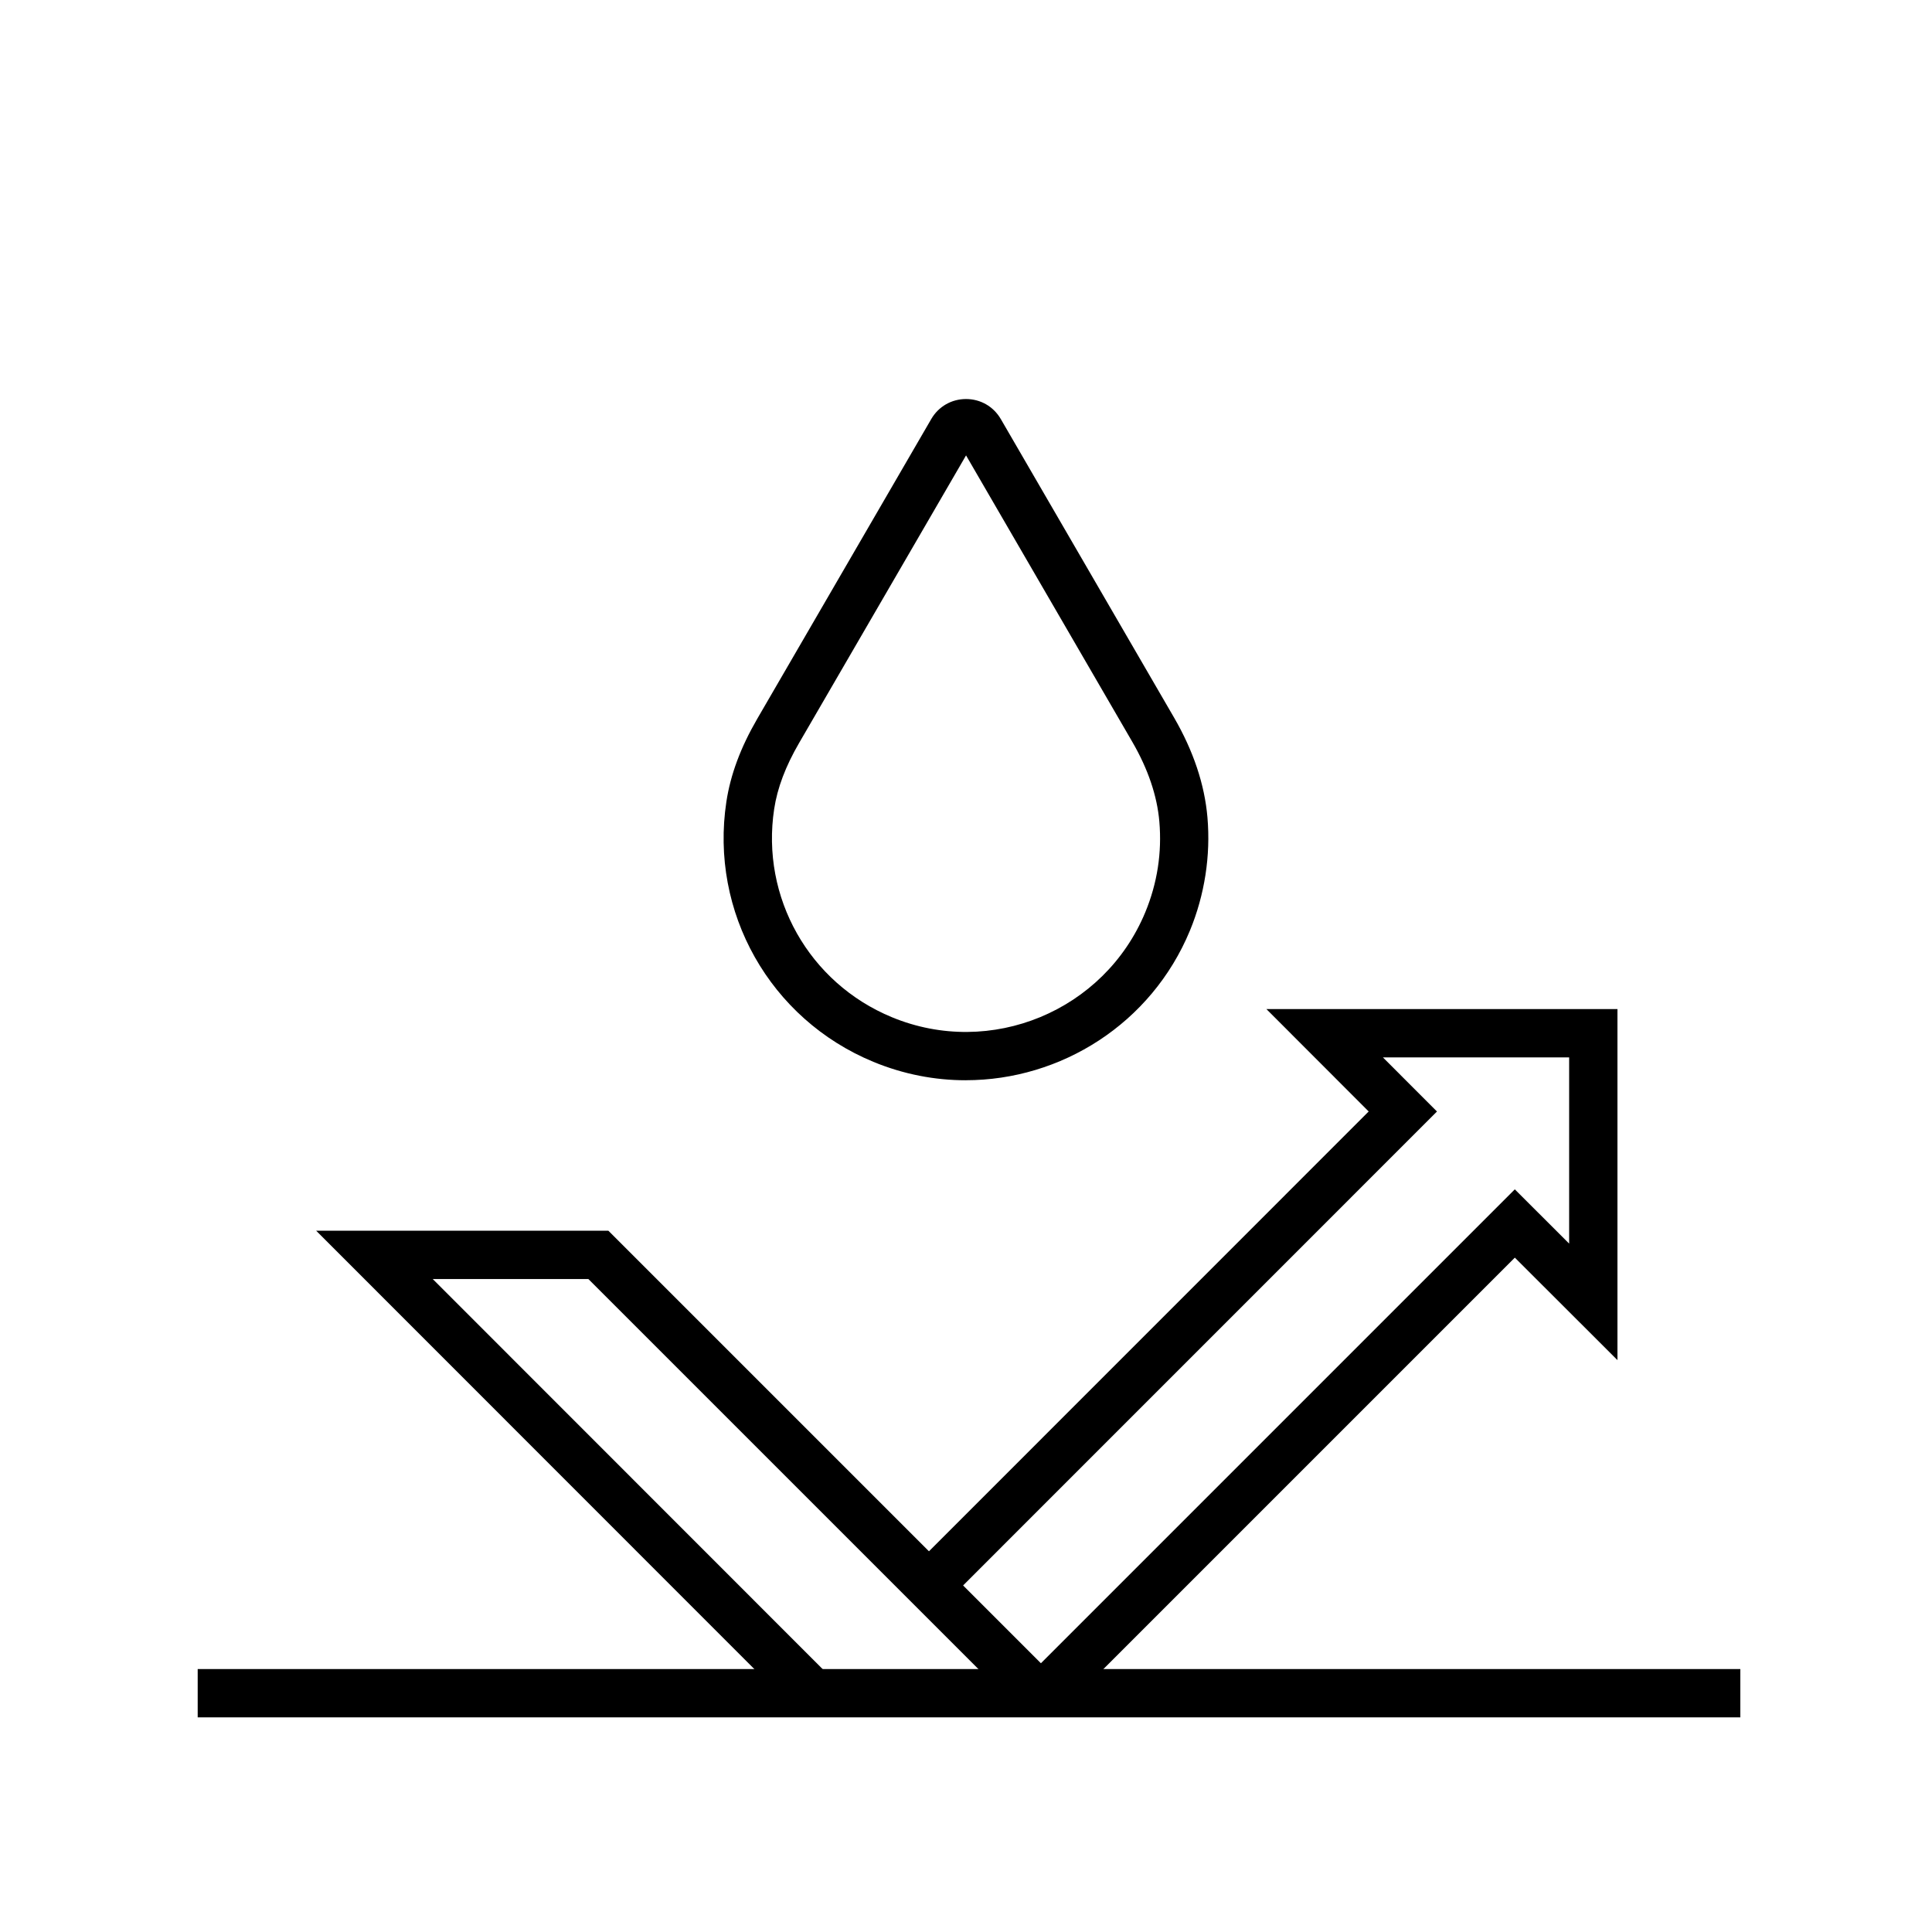
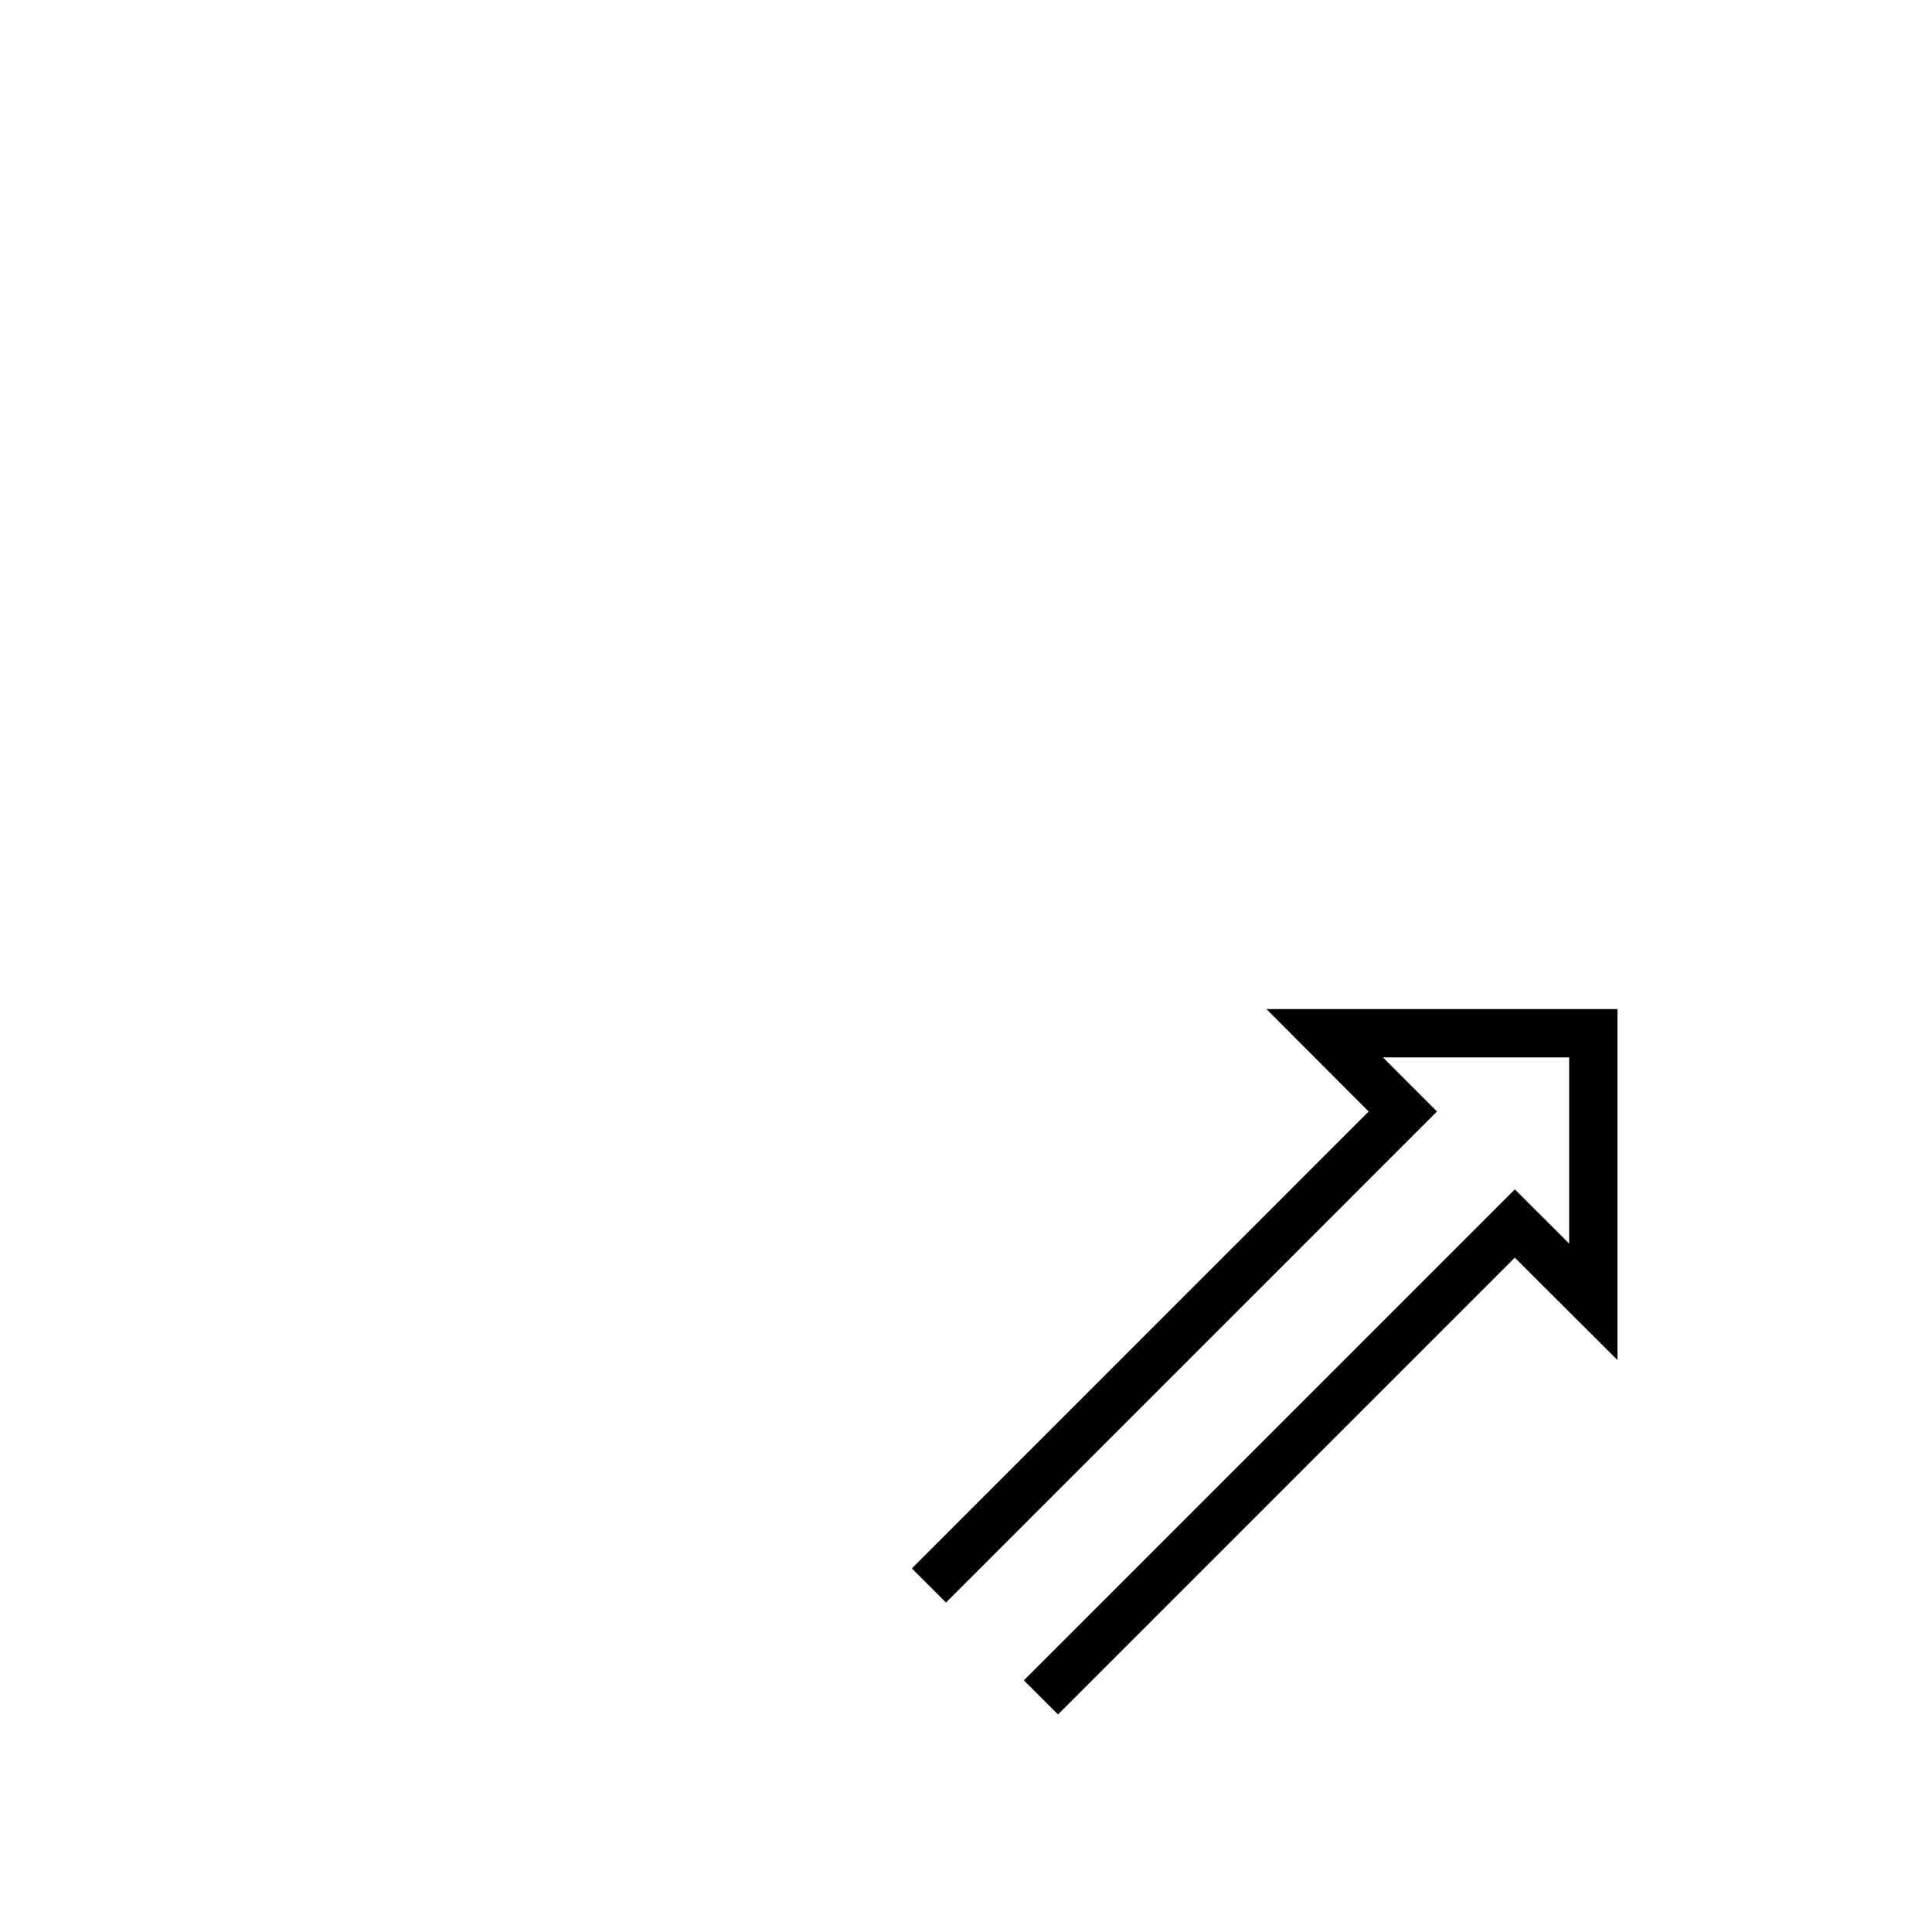
<svg xmlns="http://www.w3.org/2000/svg" viewBox="0 0 800 800" data-sanitized-data-name="Layer 1" data-name="Layer 1" id="Layer_1">
  <defs>
    <style>
      .cls-1 {
        stroke-width: 0px;
      }
    </style>
  </defs>
  <g>
    <polygon points="438.1 709.92 423.96 695.78 627.25 492.48 649.75 514.95 649.75 437.84 572.63 437.84 595.02 460.25 391.72 663.58 377.58 649.44 566.74 460.24 524.39 417.84 669.75 417.84 669.75 563.19 627.26 520.76 438.1 709.92" class="cls-1" />
-     <polygon points="331.17 709.95 130.92 509.62 251.92 509.62 432.82 690.52 418.67 704.66 243.63 529.62 179.19 529.62 345.32 695.82 331.17 709.95" class="cls-1" />
  </g>
-   <path d="M399.88,447.31c-12.78,0-25.75-2.46-38.27-7.64-42.77-17.69-67.78-61.99-60.83-107.71,1.71-11.22,5.89-22.46,12.79-34.34l72.04-124.1c3.01-5.19,8.39-8.29,14.4-8.29s11.38,3.1,14.4,8.29h0s71.72,123.58,71.72,123.58c8.02,13.82,12.68,27.74,13.85,41.38,1.36,15.86-1.15,32.06-7.26,46.87-16,38.61-53.45,61.95-92.83,61.95ZM400.02,188.57l-69.14,119.1c-5.62,9.67-8.99,18.61-10.31,27.3-5.57,36.6,14.46,72.05,48.71,86.22,40.92,16.96,88.01-2.54,104.97-43.47,4.96-12.02,6.92-24.65,5.81-37.52-.92-10.68-4.69-21.8-11.22-33.05l-68.82-118.58ZM397.11,183.57h0s0,0,0,.01h0Z" class="cls-1" />
-   <rect height="20" width="638.77" y="691.12" x="81.86" class="cls-1" />
</svg>